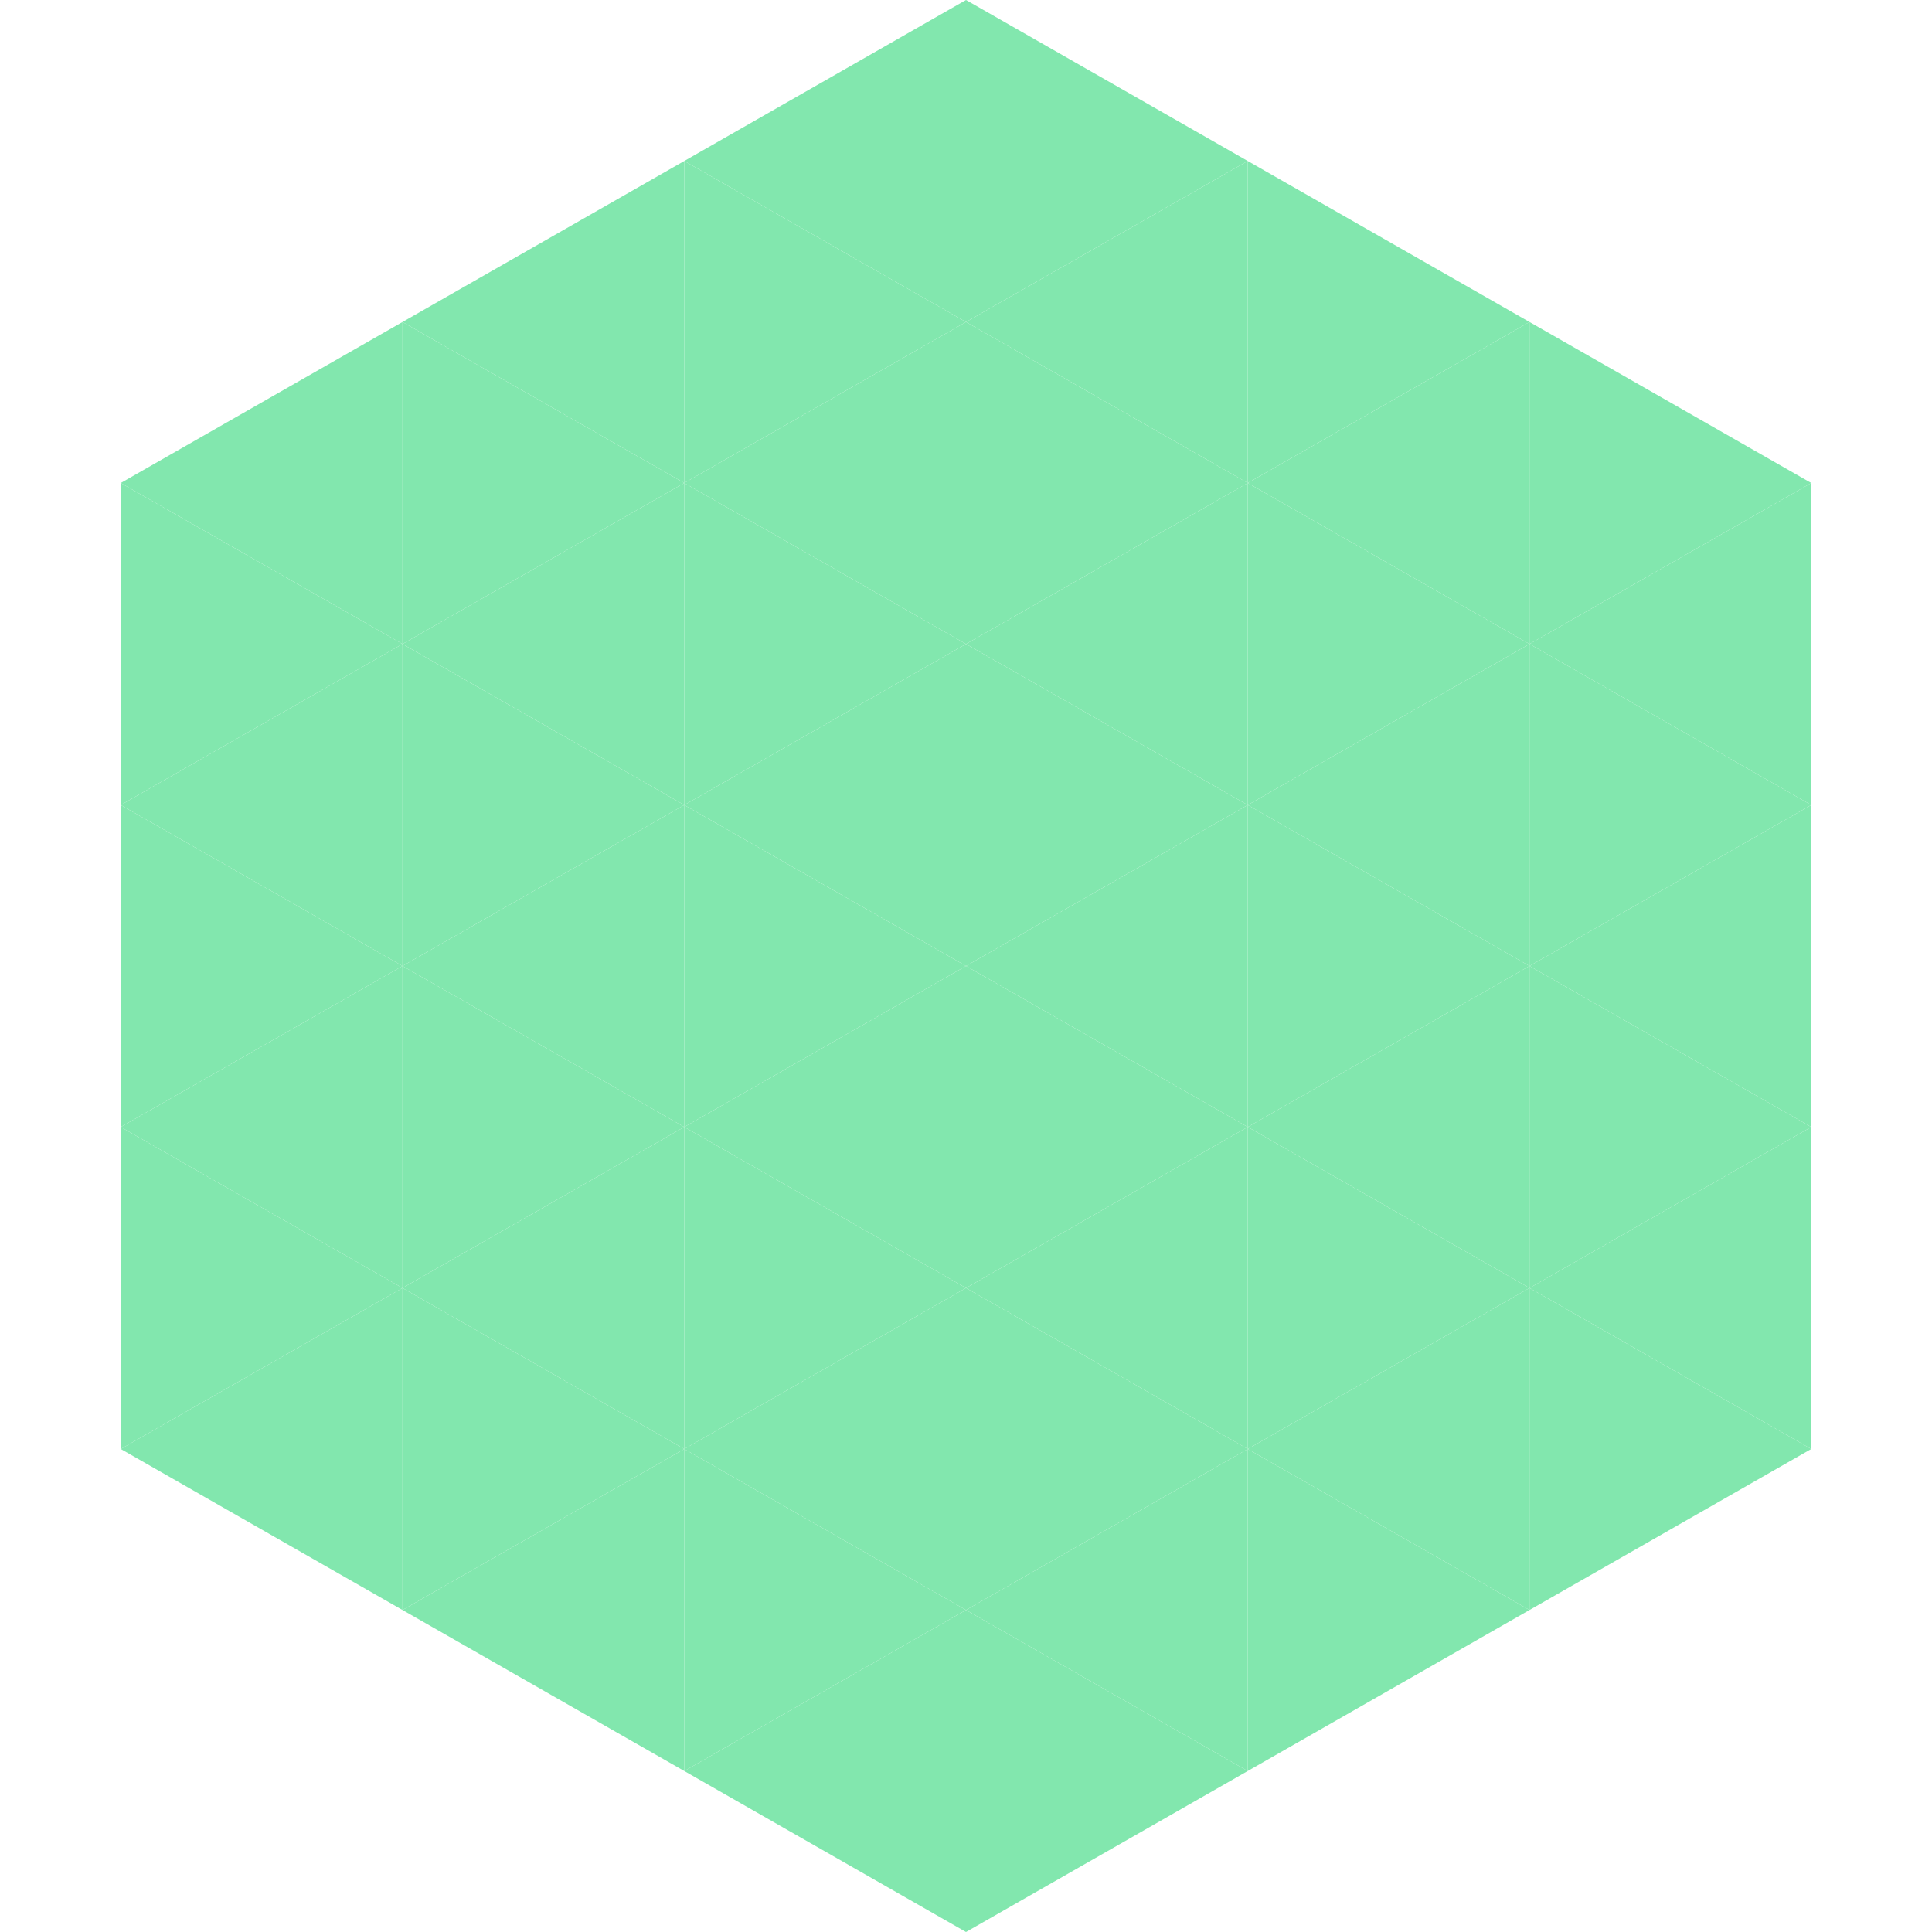
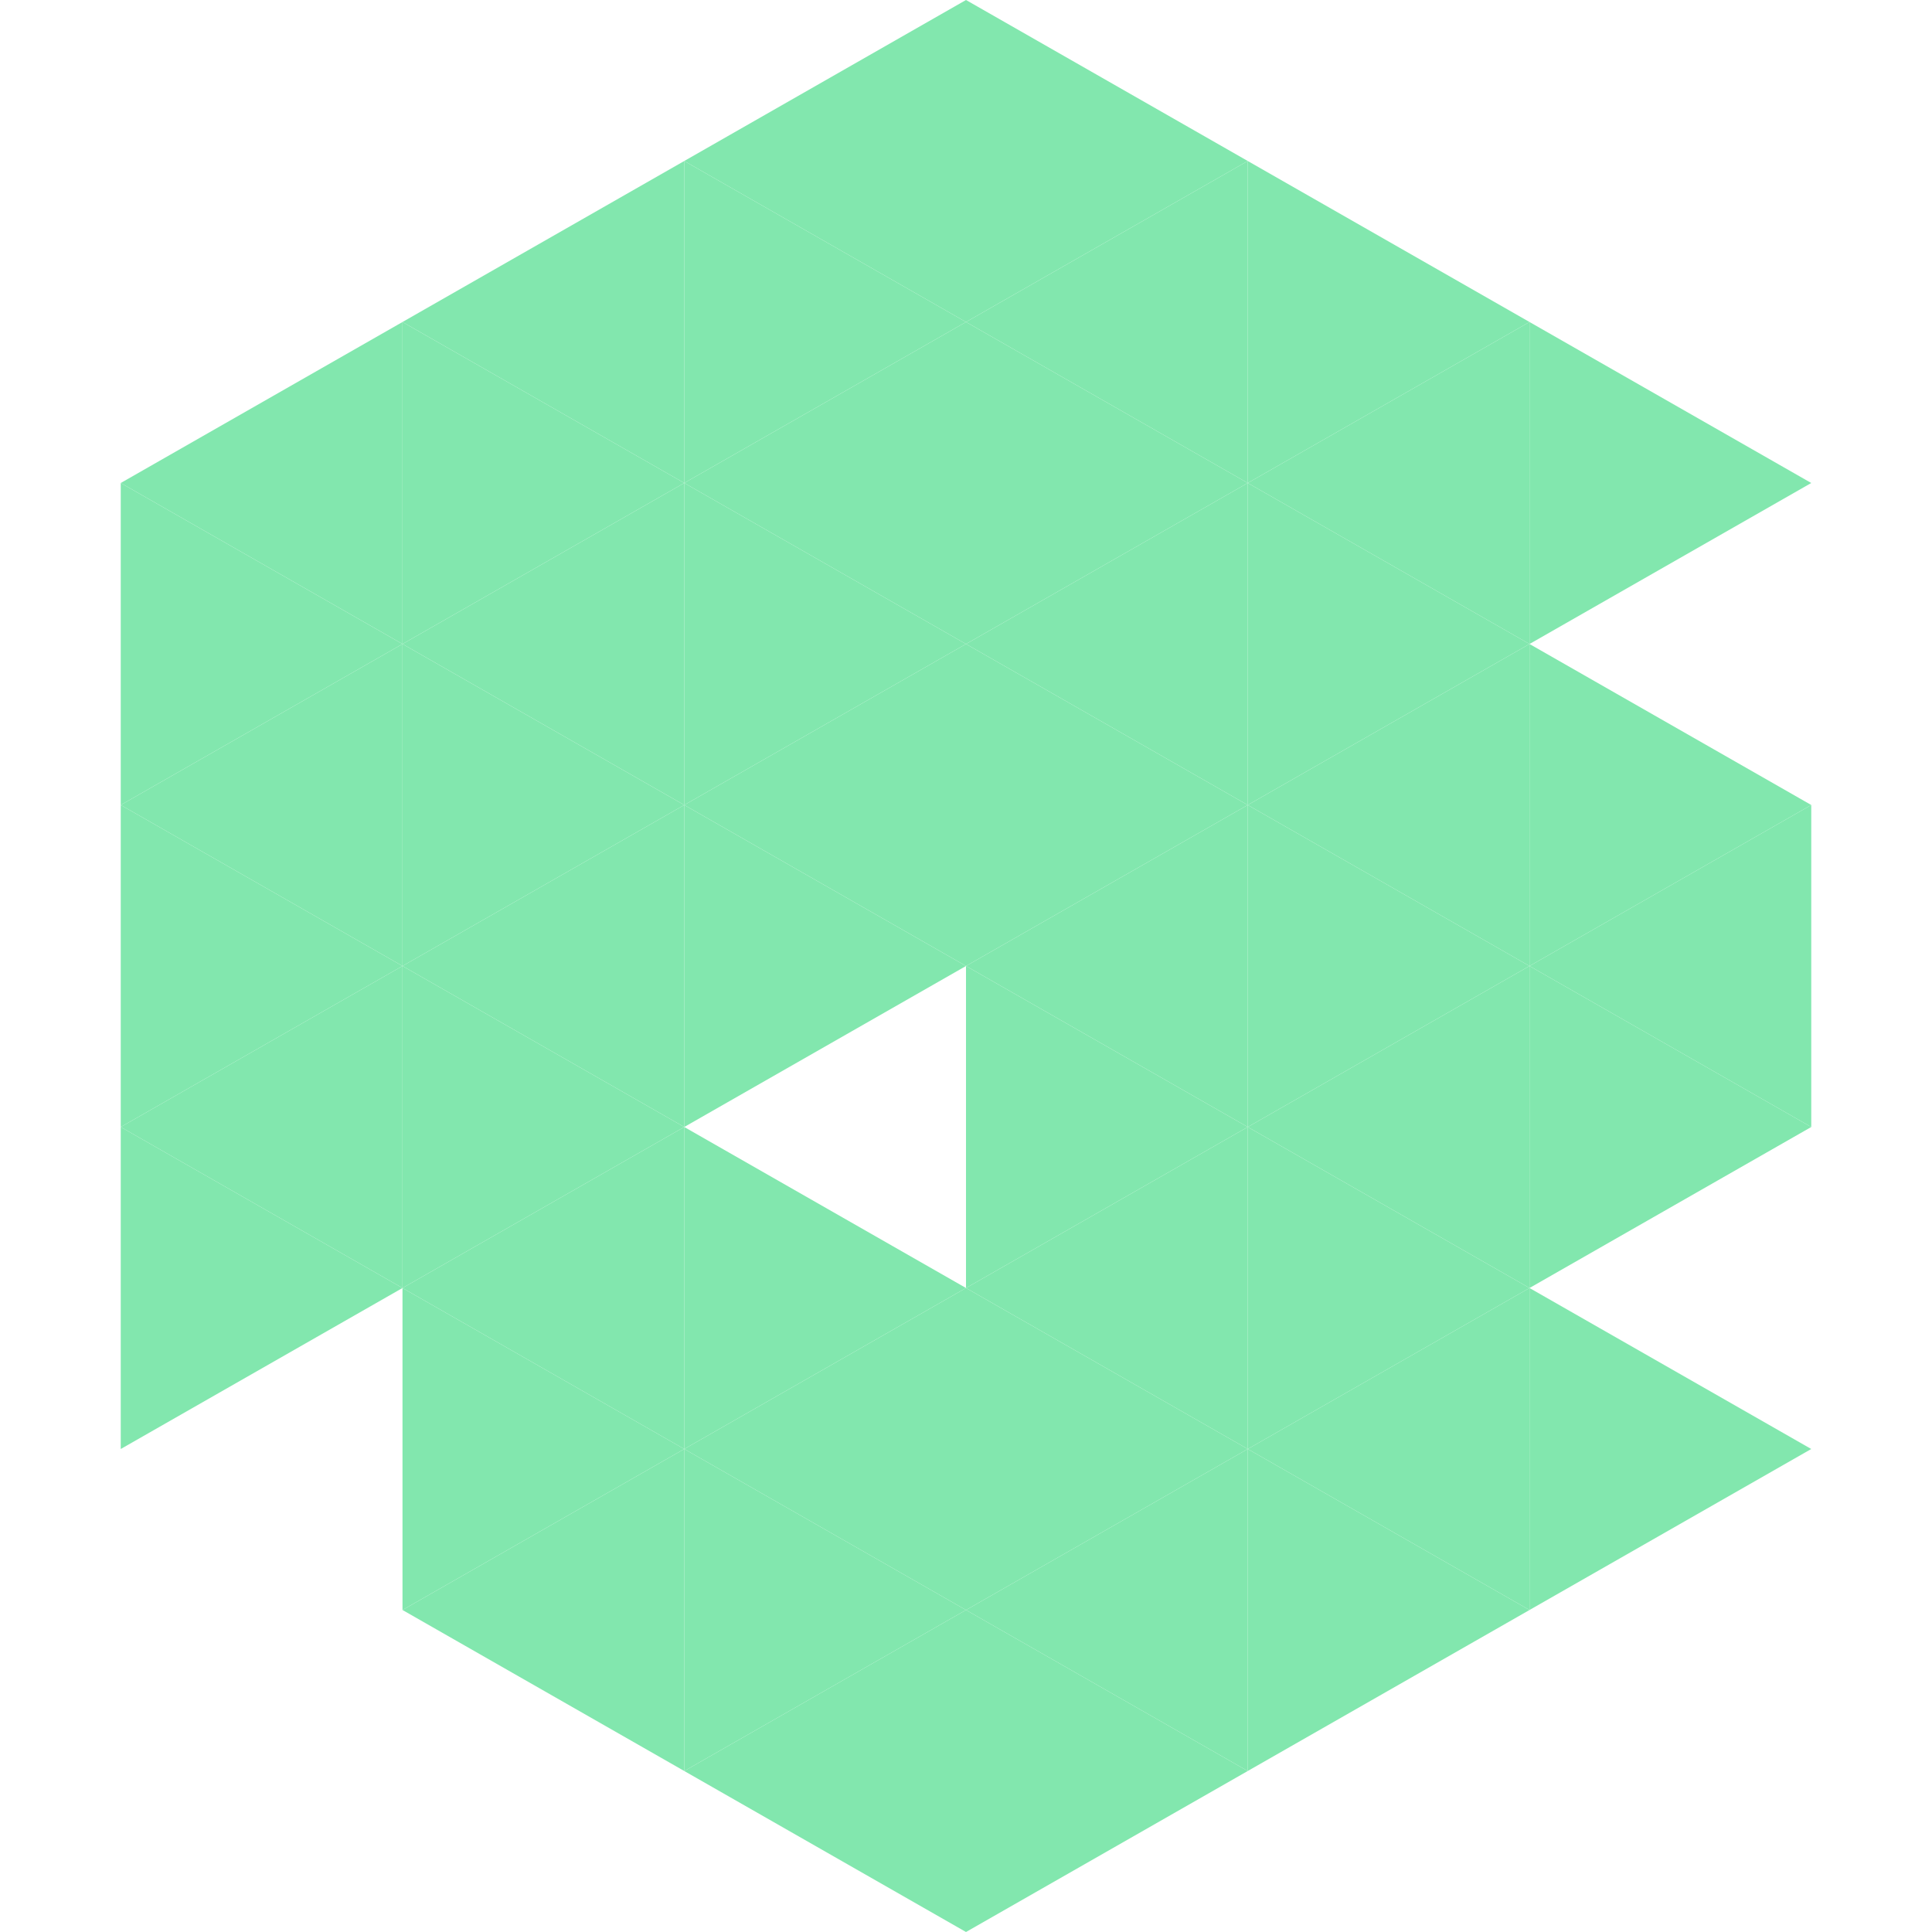
<svg xmlns="http://www.w3.org/2000/svg" width="240" height="240">
  <polygon points="50,40 15,60 50,80" style="fill:rgb(130,231,174)" />
  <polygon points="190,40 225,60 190,80" style="fill:rgb(130,231,174)" />
  <polygon points="15,60 50,80 15,100" style="fill:rgb(130,231,174)" />
-   <polygon points="225,60 190,80 225,100" style="fill:rgb(130,231,174)" />
  <polygon points="50,80 15,100 50,120" style="fill:rgb(130,231,174)" />
  <polygon points="190,80 225,100 190,120" style="fill:rgb(130,231,174)" />
  <polygon points="15,100 50,120 15,140" style="fill:rgb(130,231,174)" />
  <polygon points="225,100 190,120 225,140" style="fill:rgb(130,231,174)" />
  <polygon points="50,120 15,140 50,160" style="fill:rgb(130,231,174)" />
  <polygon points="190,120 225,140 190,160" style="fill:rgb(130,231,174)" />
  <polygon points="15,140 50,160 15,180" style="fill:rgb(130,231,174)" />
-   <polygon points="225,140 190,160 225,180" style="fill:rgb(130,231,174)" />
-   <polygon points="50,160 15,180 50,200" style="fill:rgb(130,231,174)" />
  <polygon points="190,160 225,180 190,200" style="fill:rgb(130,231,174)" />
  <polygon points="15,180 50,200 15,220" style="fill:rgb(255,255,255); fill-opacity:0" />
  <polygon points="225,180 190,200 225,220" style="fill:rgb(255,255,255); fill-opacity:0" />
  <polygon points="50,0 85,20 50,40" style="fill:rgb(255,255,255); fill-opacity:0" />
  <polygon points="190,0 155,20 190,40" style="fill:rgb(255,255,255); fill-opacity:0" />
  <polygon points="85,20 50,40 85,60" style="fill:rgb(130,231,174)" />
  <polygon points="155,20 190,40 155,60" style="fill:rgb(130,231,174)" />
  <polygon points="50,40 85,60 50,80" style="fill:rgb(130,231,174)" />
  <polygon points="190,40 155,60 190,80" style="fill:rgb(130,231,174)" />
  <polygon points="85,60 50,80 85,100" style="fill:rgb(130,231,174)" />
  <polygon points="155,60 190,80 155,100" style="fill:rgb(130,231,174)" />
  <polygon points="50,80 85,100 50,120" style="fill:rgb(130,231,174)" />
  <polygon points="190,80 155,100 190,120" style="fill:rgb(130,231,174)" />
  <polygon points="85,100 50,120 85,140" style="fill:rgb(130,231,174)" />
  <polygon points="155,100 190,120 155,140" style="fill:rgb(130,231,174)" />
  <polygon points="50,120 85,140 50,160" style="fill:rgb(130,231,174)" />
  <polygon points="190,120 155,140 190,160" style="fill:rgb(130,231,174)" />
  <polygon points="85,140 50,160 85,180" style="fill:rgb(130,231,174)" />
  <polygon points="155,140 190,160 155,180" style="fill:rgb(130,231,174)" />
  <polygon points="50,160 85,180 50,200" style="fill:rgb(130,231,174)" />
  <polygon points="190,160 155,180 190,200" style="fill:rgb(130,231,174)" />
  <polygon points="85,180 50,200 85,220" style="fill:rgb(130,231,174)" />
  <polygon points="155,180 190,200 155,220" style="fill:rgb(130,231,174)" />
  <polygon points="120,0 85,20 120,40" style="fill:rgb(130,231,174)" />
  <polygon points="120,0 155,20 120,40" style="fill:rgb(130,231,174)" />
  <polygon points="85,20 120,40 85,60" style="fill:rgb(130,231,174)" />
  <polygon points="155,20 120,40 155,60" style="fill:rgb(130,231,174)" />
  <polygon points="120,40 85,60 120,80" style="fill:rgb(130,231,174)" />
  <polygon points="120,40 155,60 120,80" style="fill:rgb(130,231,174)" />
  <polygon points="85,60 120,80 85,100" style="fill:rgb(130,231,174)" />
  <polygon points="155,60 120,80 155,100" style="fill:rgb(130,231,174)" />
  <polygon points="120,80 85,100 120,120" style="fill:rgb(130,231,174)" />
  <polygon points="120,80 155,100 120,120" style="fill:rgb(130,231,174)" />
  <polygon points="85,100 120,120 85,140" style="fill:rgb(130,231,174)" />
  <polygon points="155,100 120,120 155,140" style="fill:rgb(130,231,174)" />
-   <polygon points="120,120 85,140 120,160" style="fill:rgb(130,231,174)" />
  <polygon points="120,120 155,140 120,160" style="fill:rgb(130,231,174)" />
  <polygon points="85,140 120,160 85,180" style="fill:rgb(130,231,174)" />
  <polygon points="155,140 120,160 155,180" style="fill:rgb(130,231,174)" />
  <polygon points="120,160 85,180 120,200" style="fill:rgb(130,231,174)" />
  <polygon points="120,160 155,180 120,200" style="fill:rgb(130,231,174)" />
  <polygon points="85,180 120,200 85,220" style="fill:rgb(130,231,174)" />
  <polygon points="155,180 120,200 155,220" style="fill:rgb(130,231,174)" />
  <polygon points="120,200 85,220 120,240" style="fill:rgb(130,231,174)" />
  <polygon points="120,200 155,220 120,240" style="fill:rgb(130,231,174)" />
  <polygon points="85,220 120,240 85,260" style="fill:rgb(255,255,255); fill-opacity:0" />
  <polygon points="155,220 120,240 155,260" style="fill:rgb(255,255,255); fill-opacity:0" />
</svg>